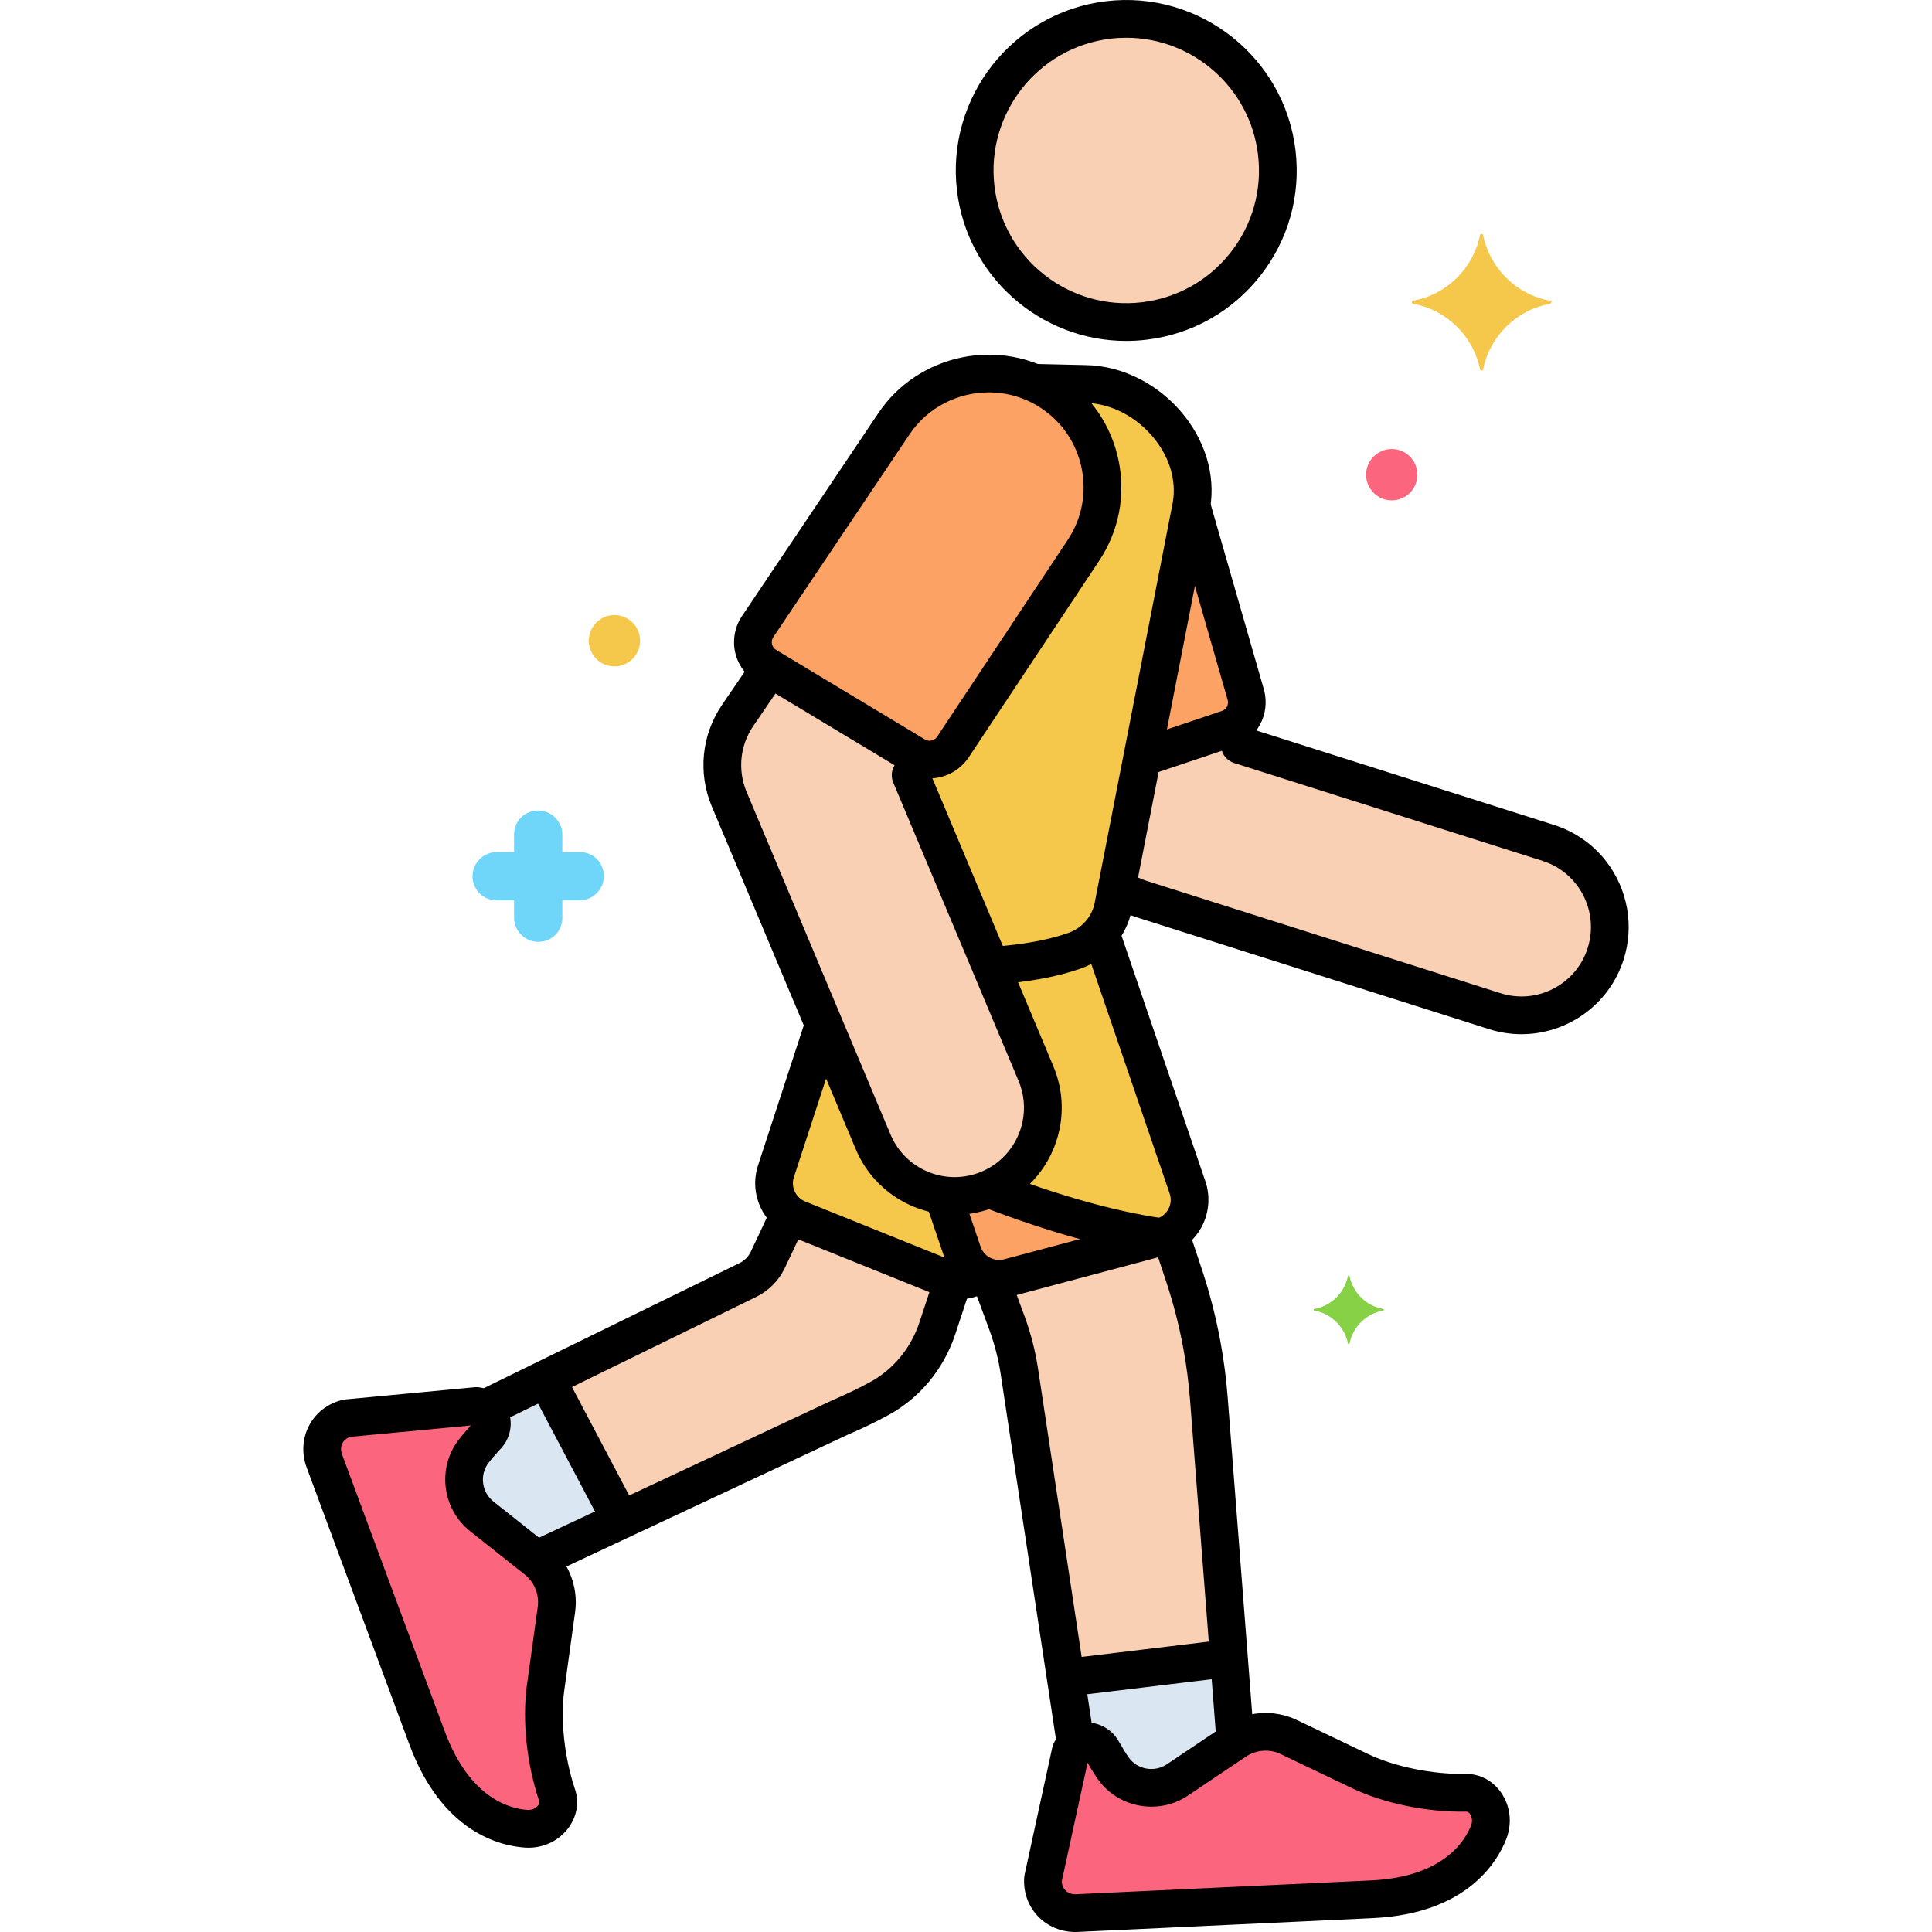
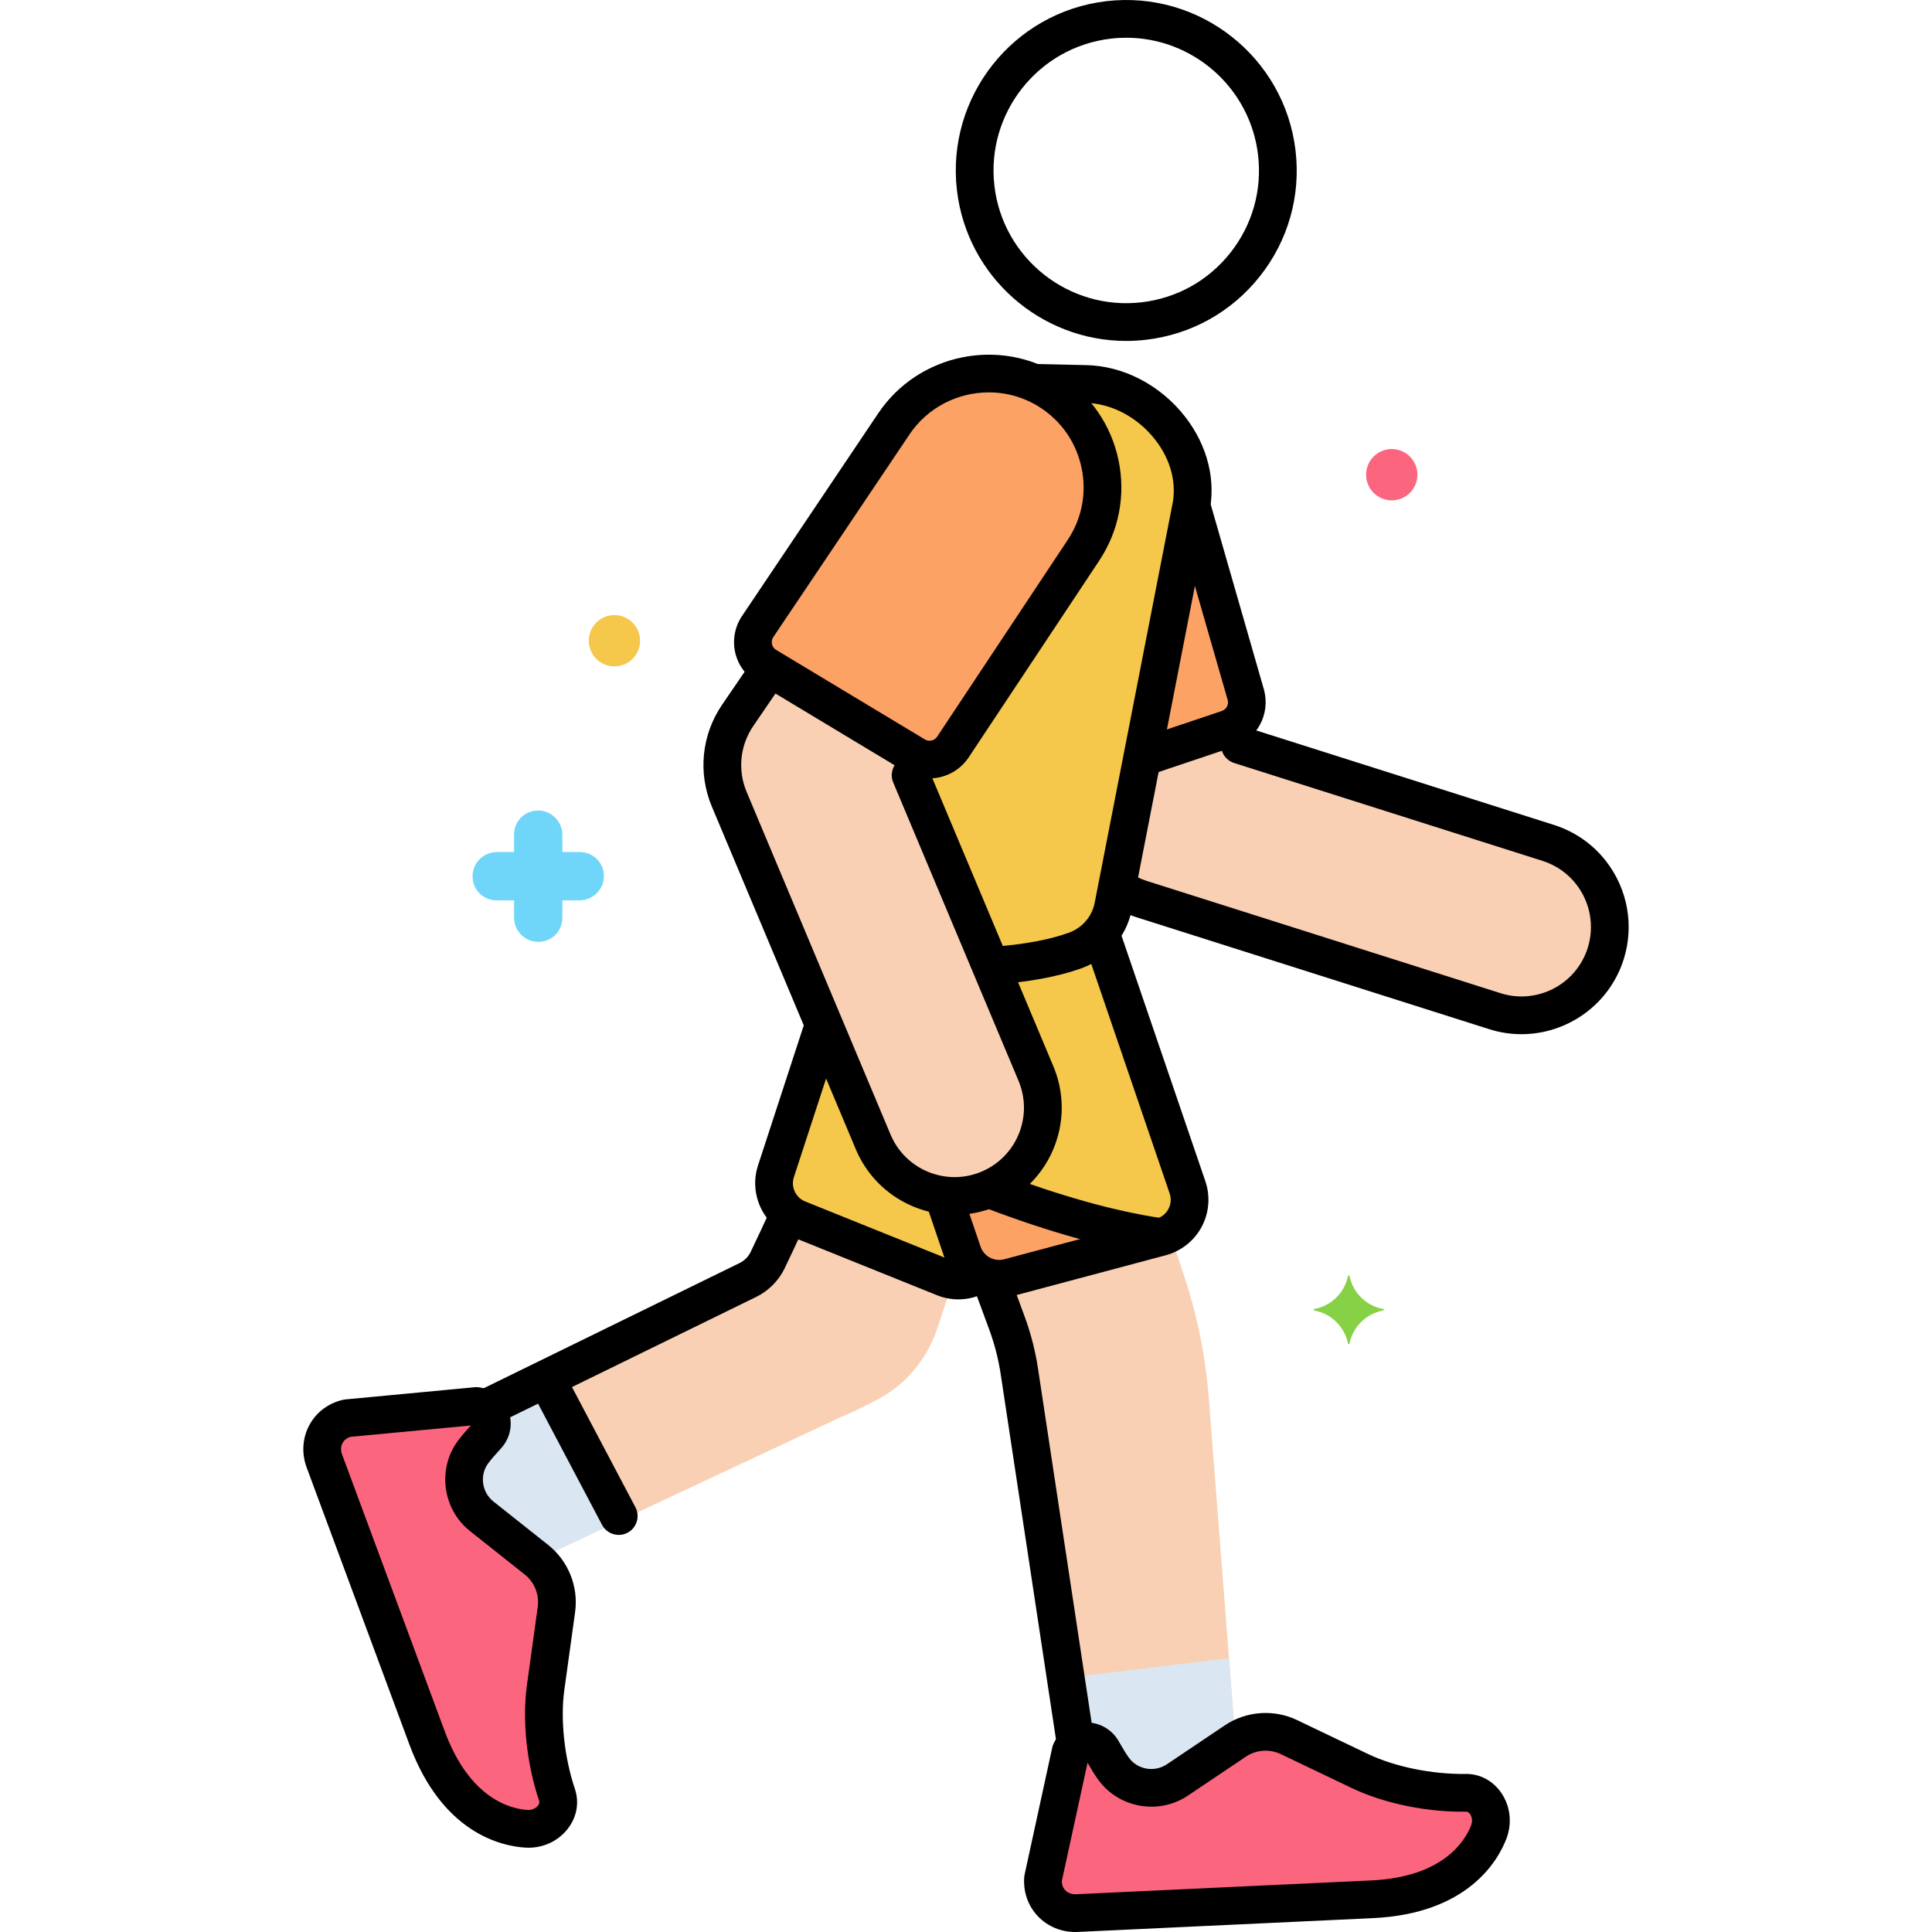
<svg xmlns="http://www.w3.org/2000/svg" version="1.1" x="0px" y="0px" viewBox="0 0 256 256" enable-background="new 0 0 256 256" xml:space="preserve">
  <g id="Layer_1">
</g>
  <g id="Layer_2">
</g>
  <g id="Layer_3">
</g>
  <g id="Layer_4">
    <g>
      <g>
        <g>
          <path fill="#F9D0B4" d="M137.269,142.25l-16.604-39.528l1.517-2.219c-0.314-0.088-0.624-0.203-0.917-0.379L102.023,88.54      l-4.265,6.238c-2.24,3.278-2.666,7.469-1.128,11.131l19.071,45.401c2.502,5.955,9.358,8.755,15.314,6.254      c3.683-1.547,6.159-4.759,6.921-8.394C138.406,146.927,138.223,144.523,137.269,142.25z" />
        </g>
      </g>
      <g>
        <g>
          <path fill="#FCA265" d="M139.205,51.911c-6.916-4.492-16.156-2.604-20.756,4.241l-18.043,26.85      c-1.199,1.756-0.674,4.16,1.148,5.256l19.71,11.866c1.664,1.002,3.819,0.547,4.936-1.042l17.361-26.16      C148.205,65.925,146.247,56.484,139.205,51.911z" />
        </g>
      </g>
      <g>
        <g>
          <path fill="#F9D0B4" d="M210.853,115.665c-1.403-1.811-3.353-3.23-5.702-3.976l-40.866-12.968l-0.707-2.594      c-0.271,0.183-0.559,0.344-0.883,0.453l-11.343,3.809l-3.343,17.139c0.951,0.662,1.994,1.204,3.128,1.564l46.938,14.895      c6.157,1.954,12.732-1.454,14.687-7.611C213.969,122.568,213.127,118.601,210.853,115.665z" />
        </g>
      </g>
      <g>
        <g>
          <path fill="#FC657E" d="M194.227,237.554c-4.322,0.065-9.764-0.843-14.038-2.886l-9.404-4.496      c-2.288-1.094-4.984-0.897-7.09,0.518l-7.682,5.162c-2.778,1.866-6.556,1.202-8.49-1.529c-0.626-0.884-1.113-1.776-1.51-2.442      c-0.955-1.601-3.321-1.512-4.14,0.206l-3.665,16.841c-0.181,2.66,1.878,4.688,4.475,4.567l39.117-1.83      c11.013-0.515,14.469-6.311,15.471-8.92C198.218,240.278,196.648,237.517,194.227,237.554z" />
        </g>
      </g>
      <g>
        <g>
          <path fill="#FC657E" d="M73.809,237.846c-1.374-4.099-2.16-9.56-1.511-14.252l1.429-10.325c0.348-2.512-0.658-5.021-2.645-6.598      l-7.25-5.752c-2.621-2.08-3.135-5.882-1.12-8.554c0.652-0.865,1.354-1.599,1.868-2.181c1.235-1.396,0.433-3.624-1.453-3.882      l-17.159,1.62c-2.589,0.635-3.897,3.212-2.993,5.65l13.618,36.716c3.834,10.337,10.405,11.87,13.195,12.033      C72.424,242.476,74.579,240.142,73.809,237.846z" />
        </g>
      </g>
      <g>
        <g>
          <path fill="#F5C84C" d="M143.787,50.877l-6.834-0.156c0.77,0.333,1.526,0.718,2.252,1.19c7.042,4.574,9,14.014,4.356,21.011      l-17.361,26.16c-0.921,1.31-2.545,1.834-4.021,1.421c0,0,0.001,0,0.001,0l-1.517,2.219l10.609,25.255      c3.977-0.258,7.911-0.865,11.134-2.009c2.592-0.92,4.531-3.104,5.086-5.798l10.256-52.585      C159.635,59.482,152.236,51.001,143.787,50.877z" />
        </g>
      </g>
      <g>
        <g>
          <path fill="#FCA265" d="M165.099,92.145l-7.246-25.205c-0.037,0.215-0.055,0.431-0.105,0.646l-6.397,32.803l11.343-3.809      C164.536,95.962,165.586,94.025,165.099,92.145z" />
        </g>
      </g>
      <g>
        <g>
          <path fill="#F5C84C" d="M127.571,166.008l-2.598-7.639c-3.988-0.524-7.602-3.082-9.272-7.058l-6.533-15.553l-6.357,19.464      c-0.822,2.547,0.464,5.295,2.946,6.295l19.33,7.786c1.652,0.665,3.432,0.398,4.788-0.531      C128.832,168.177,127.989,167.225,127.571,166.008z" />
        </g>
      </g>
      <g>
        <g>
          <path fill="#F5C84C" d="M157.351,157.334l-11.523-33.747c-0.894,1.066-2.064,1.9-3.421,2.381      c-3.223,1.145-7.157,1.751-11.134,2.009l5.996,14.273c0.955,2.273,1.137,4.677,0.667,6.919      c-0.762,3.635-3.238,6.847-6.921,8.394c-1.979,0.831-4.056,1.066-6.042,0.805l2.598,7.639c0.87,2.531,3.549,3.958,6.134,3.268      l20.135-5.369C156.693,163.146,158.305,160.128,157.351,157.334z" />
        </g>
      </g>
      <g>
        <g>
          <path fill="#F9D0B4" d="M160.179,185.31c-0.185-2.381-0.494-4.751-0.926-7.1c-0.573-3.113-1.361-6.182-2.359-9.185l-1.863-5.609      c-0.367,0.207-0.763,0.377-1.191,0.491l-20.135,5.369c-0.848,0.226-1.7,0.205-2.5,0.012l2.211,5.999      c0.768,2.083,1.322,4.238,1.655,6.432l7.496,49.526c1.057-0.823,2.69-0.632,3.446,0.636c0.387,0.648,0.857,1.509,1.459,2.368      c1.921,2.746,5.762,3.47,8.544,1.602l7.68-5.161L160.179,185.31z" />
        </g>
      </g>
      <g>
        <g>
          <path fill="#F9D0B4" d="M125.088,169.302l-19.33-7.786c-0.432-0.174-0.812-0.416-1.167-0.686      c-0.927,2.015-2.081,4.502-2.881,6.156c-0.551,1.139-1.469,2.056-2.605,2.612l-34.966,17.109      c1.105,0.757,1.419,2.371,0.44,3.476c-0.5,0.565-1.177,1.275-1.814,2.109c-2.033,2.664-1.558,6.544,1.068,8.627l7.248,5.751      l40.322-18.892c1.734-0.733,3.429-1.55,5.08-2.447c3.688-2.004,6.427-5.396,7.739-9.383l2.082-6.326      C125.897,169.568,125.488,169.463,125.088,169.302z" />
        </g>
      </g>
      <g>
        <g>
          <path fill="#DAE6F1" d="M72.376,182.678l-8.237,4.03c1.105,0.757,1.419,2.371,0.44,3.476c-0.5,0.565-1.177,1.275-1.814,2.109      c-2.033,2.664-1.558,6.544,1.068,8.627l7.248,5.751l11.19-5.243L72.376,182.678z" />
        </g>
      </g>
      <g>
        <g>
          <path fill="#DAE6F1" d="M162.845,219.717l-21.628,2.609l1.35,8.919c1.057-0.823,2.69-0.632,3.446,0.636      c0.387,0.648,0.857,1.509,1.459,2.368c1.921,2.746,5.762,3.47,8.544,1.602l7.68-5.161L162.845,219.717z" />
        </g>
      </g>
      <g>
        <g>
          <path fill="#FCA265" d="M131.039,157.552c-0.008,0.003-0.016,0.008-0.024,0.012c-1.979,0.831-4.056,1.066-6.042,0.805      l2.598,7.639c0.87,2.531,3.549,3.958,6.134,3.268l20.082-5.355C146.135,162.807,138.006,160.23,131.039,157.552z" />
        </g>
      </g>
      <g>
        <g>
          <path fill="#87D147" d="M183.291,173.449c-2.262-0.402-4.022-2.162-4.475-4.374c0-0.101-0.201-0.101-0.201,0      c-0.453,2.212-2.212,3.972-4.475,4.374c-0.101,0-0.101,0.151,0,0.201c2.262,0.402,4.022,2.162,4.475,4.374      c0,0.101,0.201,0.101,0.201,0c0.453-2.212,2.212-3.972,4.475-4.374C183.391,173.6,183.391,173.449,183.291,173.449z" />
        </g>
      </g>
      <g>
        <g>
-           <path fill="#F5C84C" d="M205.415,39.85c-4.5-0.8-8-4.3-8.9-8.7c0-0.2-0.4-0.2-0.4,0c-0.9,4.4-4.4,7.9-8.9,8.7      c-0.2,0-0.2,0.3,0,0.4c4.5,0.8,8,4.3,8.9,8.7c0,0.2,0.4,0.2,0.4,0c0.9-4.4,4.4-7.9,8.9-8.7      C205.615,40.15,205.615,39.85,205.415,39.85z" />
-         </g>
+           </g>
      </g>
      <g>
        <g>
          <path fill="#70D6F9" d="M76.815,112.9h-2.3v-2.3c0-1.7-1.4-3.2-3.2-3.2s-3.2,1.4-3.2,3.2v2.3h-2.3c-1.7,0-3.2,1.4-3.2,3.2      s1.4,3.2,3.2,3.2h2.3v2.3c0,1.7,1.4,3.2,3.2,3.2s3.2-1.4,3.2-3.2v-2.3h2.3c1.7,0,3.2-1.4,3.2-3.2S78.615,112.9,76.815,112.9z" />
        </g>
      </g>
      <g>
        <g>
          <path fill="#FC657E" d="M184.415,59.5c-1.878,0-3.4,1.522-3.4,3.4c0,1.878,1.522,3.4,3.4,3.4s3.4-1.522,3.4-3.4      C187.815,61.022,186.293,59.5,184.415,59.5z" />
        </g>
      </g>
      <g>
        <g>
          <path fill="#F5C84C" d="M81.415,81.5c-1.878,0-3.4,1.522-3.4,3.4c0,1.878,1.522,3.4,3.4,3.4c1.878,0,3.4-1.522,3.4-3.4      C84.815,83.022,83.293,81.5,81.415,81.5z" />
        </g>
      </g>
      <g>
        <g>
-           <ellipse transform="matrix(0.136 -0.991 0.991 0.136 106.495 167.345)" fill="#F9D0B4" cx="149.234" cy="22.588" rx="20.086" ry="20.086" />
-         </g>
+           </g>
      </g>
      <g>
        <g>
          <g>
            <g>
              <path d="M171.666,19.952c-1.454-12.368-12.704-21.248-25.068-19.796c-12.368,1.453-21.249,12.699-19.797,25.068        c1.35,11.478,11.131,19.952,22.417,19.952c0.876,0,1.762-0.051,2.652-0.156c5.991-0.704,11.351-3.7,15.09-8.434        C170.698,31.852,172.37,25.944,171.666,19.952z M163.035,33.487c-2.911,3.687-7.083,6.019-11.749,6.567        c-9.633,1.132-18.388-5.784-19.519-15.414c-1.132-9.631,5.783-18.388,15.414-19.519c0.694-0.082,1.382-0.121,2.064-0.121        c8.787,0,16.403,6.599,17.453,15.535C167.248,25.201,165.946,29.801,163.035,33.487z" />
            </g>
          </g>
        </g>
      </g>
      <g>
        <g>
          <path d="M139.573,141.282l-16.077-38.273l0.289-0.422c0.779-1.14,0.487-2.695-0.652-3.475c-1.14-0.78-2.695-0.488-3.475,0.652      l-1.058,1.546c-0.479,0.701-0.57,1.597-0.241,2.379l16.604,39.528c0.727,1.729,0.908,3.61,0.524,5.438      c-0.62,2.963-2.655,5.432-5.441,6.602c-4.677,1.963-10.076-0.242-12.041-4.917l-19.071-45.401      c-1.214-2.891-0.883-6.163,0.887-8.752l3.905-5.712c0.779-1.14,0.487-2.696-0.652-3.475c-1.14-0.778-2.697-0.487-3.475,0.653      l-3.906,5.713c-2.731,3.997-3.243,9.047-1.368,13.51l19.071,45.401c2.28,5.427,7.56,8.698,13.107,8.698      c1.829,0,3.689-0.356,5.479-1.107c4.302-1.807,7.442-5.615,8.4-10.187C140.975,146.855,140.694,143.951,139.573,141.282z" />
        </g>
      </g>
      <g>
        <g>
          <g>
            <g>
              <path d="M148.214,61c-0.961-4.635-3.677-8.608-7.647-11.187c-8.013-5.205-18.863-2.986-24.191,4.944v0L98.343,81.592        c-0.958,1.402-1.299,3.158-0.938,4.817c0.362,1.66,1.404,3.114,2.86,3.991l19.709,11.865c0.987,0.594,2.083,0.88,3.17,0.88        c1.971,0,3.915-0.938,5.14-2.682l17.36-26.16C148.262,70.36,149.175,65.635,148.214,61z M141.479,71.539l-17.322,26.104        c-0.362,0.514-1.065,0.661-1.603,0.338l-19.709-11.865c-0.386-0.232-0.513-0.584-0.554-0.773        c-0.042-0.189-0.072-0.561,0.191-0.947l18.043-26.85v0c2.418-3.599,6.425-5.554,10.496-5.554c2.351,0,4.723,0.652,6.822,2.015        c2.842,1.846,4.786,4.69,5.474,8.008C144.006,65.333,143.353,68.716,141.479,71.539z" />
            </g>
          </g>
        </g>
      </g>
      <g>
        <g>
          <path d="M212.829,114.134c-1.769-2.282-4.162-3.951-6.923-4.827L166.339,96.75l-0.205-0.752      c-0.362-1.332-1.734-2.119-3.069-1.755c-1.332,0.363-2.118,1.737-1.755,3.069l0.563,2.066c0.223,0.819,0.847,1.469,1.656,1.726      l40.866,12.968c1.788,0.567,3.338,1.648,4.481,3.124c1.854,2.395,2.416,5.543,1.502,8.424      c-1.533,4.833-6.711,7.519-11.548,5.984l-46.936-14.895c-0.696-0.221-1.388-0.547-2.056-0.967      c-1.168-0.734-2.712-0.385-3.447,0.784c-0.736,1.168-0.385,2.712,0.783,3.448c1.026,0.646,2.104,1.151,3.206,1.501      l46.938,14.895c1.423,0.452,2.865,0.666,4.284,0.666c6.021,0,11.625-3.866,13.541-9.903      C216.555,122.687,215.689,117.827,212.829,114.134z" />
        </g>
      </g>
      <g>
        <g>
          <g>
            <g>
              <path d="M198.893,237.515c-1.112-1.593-2.854-2.495-4.704-2.46h0.001c-4.401,0.063-9.373-0.945-12.923-2.642l-9.404-4.496        c-3.073-1.469-6.736-1.201-9.562,0.698l-7.683,5.162c-1.65,1.108-3.918,0.706-5.056-0.9c-0.421-0.593-0.785-1.219-1.106-1.772        l-0.297-0.505c-0.917-1.538-2.633-2.442-4.387-2.357c-1.79,0.083-3.383,1.145-4.157,2.77        c-0.083,0.173-0.146,0.356-0.186,0.544l-3.665,16.841c-0.026,0.12-0.044,0.241-0.052,0.362        c-0.136,1.99,0.535,3.847,1.887,5.228c1.264,1.29,3.021,2.013,4.868,2.013c0.109,0,0.22-0.002,0.331-0.008l39.118-1.83        c12.538-0.586,16.546-7.552,17.688-10.521C200.396,241.578,200.131,239.287,198.893,237.515z M194.938,241.848        c-0.789,2.051-3.659,6.87-13.255,7.319l-39.118,1.83c-0.549,0.018-1.046-0.155-1.392-0.509        c-0.224-0.229-0.479-0.624-0.477-1.24l3.411-15.675l0.027,0.047c0.355,0.611,0.799,1.373,1.349,2.147        c2.69,3.8,8.039,4.77,11.924,2.159l7.683-5.162c1.362-0.917,3.132-1.046,4.616-0.337l9.404,4.496        c4.266,2.039,9.971,3.221,15.153,3.13c0.001,0,0.001,0,0.001,0c0.079,0.001,0.3-0.003,0.529,0.324        C195.004,240.679,195.168,241.246,194.938,241.848z" />
            </g>
          </g>
        </g>
      </g>
      <g>
        <g>
          <g>
            <g>
              <path d="M76.179,237.052c-1.405-4.193-1.943-9.218-1.404-13.115l1.429-10.325c0.467-3.373-0.9-6.783-3.568-8.899l-7.25-5.752        c-1.558-1.236-1.861-3.52-0.678-5.09c0.44-0.583,0.928-1.123,1.357-1.598l0.387-0.43c1.187-1.341,1.537-3.217,0.915-4.896        c-0.623-1.68-2.117-2.875-3.9-3.12c-0.189-0.026-0.383-0.03-0.575-0.012l-17.159,1.62c-0.121,0.011-0.241,0.032-0.36,0.061        c-1.938,0.475-3.503,1.677-4.408,3.385c-0.896,1.69-1.018,3.717-0.333,5.563l13.617,36.717        c4.366,11.771,12.22,13.474,15.394,13.659c0.133,0.008,0.266,0.012,0.397,0.012c2.06,0,3.99-0.935,5.224-2.549        C76.441,240.738,76.775,238.833,76.179,237.052z M71.29,239.243c-0.224,0.292-0.71,0.615-1.358,0.583        c-2.193-0.128-7.655-1.399-10.997-10.407l-13.617-36.717c-0.191-0.517-0.17-1.043,0.063-1.481        c0.149-0.282,0.449-0.645,1.037-0.83l15.971-1.508l-0.032,0.036c-0.476,0.525-1.066,1.18-1.641,1.941        c-2.804,3.718-2.103,9.109,1.563,12.018l7.25,5.752c1.288,1.021,1.948,2.668,1.723,4.296l-1.429,10.325        c-0.648,4.683-0.044,10.436,1.617,15.389C71.462,238.711,71.533,238.925,71.29,239.243z" />
            </g>
          </g>
        </g>
      </g>
      <g>
        <g>
          <path d="M157.003,55.178c-3.273-4.185-8.2-6.728-13.158-6.8l-6.657-0.152c-1.367-0.047-2.525,1.062-2.557,2.442      c-0.032,1.38,1.062,2.525,2.441,2.557l6.678,0.152c3.481,0.051,6.964,1.876,9.314,4.882c2.101,2.685,2.92,5.878,2.23,8.849      l-10.25,52.559c-0.378,1.833-1.677,3.308-3.476,3.946c-2.612,0.928-5.965,1.546-9.964,1.836      c-1.377,0.101-2.412,1.298-2.312,2.675c0.096,1.315,1.192,2.319,2.49,2.319c0.062,0,0.123-0.002,0.185-0.006      c4.445-0.324,8.239-1.034,11.274-2.112c3.409-1.211,5.977-4.142,6.704-7.675l10.236-52.497      C161.199,63.79,160.04,59.061,157.003,55.178z" />
        </g>
      </g>
      <g>
        <g>
          <path d="M167.502,91.454l-7.158-24.9c-0.38-1.327-1.766-2.094-3.093-1.712s-2.094,1.767-1.712,3.094l7.141,24.835      c0.156,0.607-0.187,1.239-0.781,1.438l-10.669,3.583c-1.309,0.439-2.014,1.857-1.574,3.166c0.351,1.045,1.325,1.705,2.37,1.705      c0.264,0,0.532-0.042,0.796-0.13l10.669-3.583C166.561,97.918,168.331,94.654,167.502,91.454z" />
        </g>
      </g>
      <g>
        <g>
          <path d="M131.708,167.727c-0.691-1.195-2.222-1.601-3.416-0.91c-0.699,0.404-1.524,0.466-2.271,0.167l-19.329-7.785      c-1.26-0.507-1.92-1.917-1.504-3.2l6.154-18.844c0.428-1.313-0.288-2.724-1.601-3.153c-1.315-0.428-2.725,0.289-3.152,1.6      l-6.157,18.851c-1.222,3.778,0.707,7.899,4.392,9.383l19.329,7.785c0.919,0.37,1.88,0.554,2.837,0.553      c1.316,0,2.626-0.347,3.808-1.031C131.993,170.451,132.4,168.921,131.708,167.727z" />
        </g>
      </g>
      <g>
        <g>
          <path d="M159.718,156.526l-11.341-33.212c-0.447-1.306-1.867-2.004-3.174-1.558c-1.307,0.446-2.005,1.867-1.559,3.174      l11.341,33.212c0.235,0.688,0.176,1.421-0.167,2.063c-0.343,0.642-0.919,1.099-1.622,1.287l-20.135,5.369      c-1.313,0.351-2.685-0.382-3.123-1.658l-2.339-6.877c-0.445-1.307-1.865-2.008-3.172-1.562      c-1.308,0.444-2.007,1.864-1.563,3.172l2.342,6.884c1.072,3.122,4.028,5.127,7.199,5.127c0.644,0,1.296-0.083,1.943-0.255      l20.136-5.369c2.026-0.541,3.756-1.912,4.743-3.762C160.217,160.71,160.396,158.511,159.718,156.526z" />
        </g>
      </g>
      <g>
        <g>
          <g>
-             <path d="M162.671,185.116c-0.19-2.462-0.514-4.938-0.959-7.359c-0.592-3.214-1.415-6.417-2.444-9.521l-1.679-5.055       c-0.436-1.31-1.849-2.02-3.161-1.584c-1.311,0.435-2.02,1.85-1.585,3.161l1.679,5.054c0.958,2.885,1.723,5.862,2.272,8.85       c0.415,2.25,0.715,4.552,0.893,6.841l3.484,44.972c0.102,1.311,1.196,2.307,2.489,2.307c0.065,0,0.13-0.002,0.196-0.007       c1.376-0.107,2.406-1.309,2.299-2.686L162.671,185.116z" />
-           </g>
-         </g>
-         <g>
-           <g>
-             <path d="M144.972,230.434l-7.43-49.089c-0.356-2.355-0.955-4.684-1.78-6.922l-1.968-5.34c-0.478-1.296-1.915-1.958-3.21-1.481       c-1.296,0.478-1.959,1.915-1.481,3.21l1.968,5.34c0.708,1.921,1.223,3.92,1.528,5.941l7.43,49.089       c0.188,1.238,1.253,2.126,2.469,2.126c0.124,0,0.25-0.009,0.377-0.029C144.239,233.073,145.179,231.799,144.972,230.434z" />
-           </g>
-         </g>
-       </g>
-       <g>
-         <g>
-           <g>
-             <path d="M126.883,167.867c-1.313-0.43-2.724,0.282-3.156,1.594l-1.878,5.707c-1.139,3.459-3.468,6.289-6.56,7.968       c-1.571,0.854-3.206,1.642-4.946,2.379L70.53,204.169c-1.25,0.585-1.789,2.074-1.203,3.324c0.425,0.908,1.325,1.44,2.266,1.44       c0.354,0,0.716-0.076,1.059-0.237l39.725-18.615c1.804-0.762,3.588-1.621,5.301-2.553c4.215-2.29,7.383-6.125,8.922-10.798       l1.878-5.708C128.908,169.711,128.194,168.298,126.883,167.867z" />
-           </g>
+             </g>
+         </g>
+         <g>
+           <g>
+             <path d="M144.972,230.434l-7.43-49.089c-0.356-2.355-0.955-4.684-1.78-6.922l-1.968-5.34c-0.478-1.296-1.915-1.958-3.21-1.481       c-1.296,0.478-1.959,1.915-1.481,3.21l1.968,5.34c0.708,1.921,1.223,3.92,1.528,5.941l7.43,49.089       c0.188,1.238,1.253,2.126,2.469,2.126c0.124,0,0.25-0.009,0.377-0.029C144.239,233.073,145.179,231.799,144.972,230.434" />
+           </g>
+         </g>
+       </g>
+       <g>
+         <g>
+           <g>
+             </g>
        </g>
        <g>
          <g>
            <path d="M105.354,159.176c-1.255-0.579-2.739-0.029-3.317,1.224c-0.863,1.874-1.863,4.022-2.578,5.5       c-0.304,0.628-0.819,1.145-1.453,1.455L63.27,184.351c-1.24,0.607-1.754,2.104-1.146,3.344       c0.434,0.887,1.322,1.402,2.247,1.402c0.369,0,0.743-0.082,1.097-0.255l34.736-16.997c1.634-0.799,2.969-2.138,3.758-3.77       c0.725-1.5,1.74-3.681,2.617-5.582C107.156,161.239,106.608,159.754,105.354,159.176z" />
          </g>
        </g>
      </g>
      <g>
        <g>
          <path d="M84.196,199.718l-9.293-17.606c-0.645-1.222-2.158-1.688-3.378-1.044c-1.221,0.645-1.688,2.157-1.044,3.378      l9.293,17.606c0.448,0.849,1.315,1.333,2.213,1.333c0.394,0,0.793-0.093,1.165-0.29      C84.373,202.451,84.841,200.939,84.196,199.718z" />
        </g>
      </g>
      <g>
        <g>
-           <path d="M164.699,219.493c-0.166-1.371-1.411-2.348-2.782-2.183l-20.27,2.445c-1.37,0.166-2.348,1.411-2.183,2.781      c0.153,1.269,1.232,2.201,2.479,2.201c0.1,0,0.201-0.006,0.303-0.019l20.27-2.445      C163.887,222.109,164.864,220.864,164.699,219.493z" />
-         </g>
+           </g>
      </g>
      <g>
        <g>
          <path d="M153.705,161.381c-6.179-0.944-13.33-2.951-21.256-5.966c-1.286-0.488-2.733,0.157-3.226,1.448      c-0.49,1.291,0.157,2.734,1.448,3.226c8.256,3.14,15.751,5.237,22.277,6.234c0.128,0.02,0.256,0.029,0.381,0.029      c1.214,0,2.279-0.886,2.469-2.123C156.007,162.865,155.069,161.589,153.705,161.381z" />
        </g>
      </g>
    </g>
  </g>
  <g id="Layer_5">
</g>
  <g id="Layer_6">
</g>
  <g id="Layer_7">
</g>
  <g id="Layer_8">
</g>
  <g id="Layer_9">
</g>
  <g id="Layer_10">
</g>
  <g id="Layer_11">
</g>
  <g id="Layer_12">
</g>
  <g id="Layer_13">
</g>
  <g id="Layer_14">
</g>
  <g id="Layer_15">
</g>
  <g id="Layer_16">
</g>
  <g id="Layer_17">
</g>
  <g id="Layer_18">
</g>
  <g id="Layer_19">
</g>
  <g id="Layer_20">
</g>
  <g id="Layer_21">
</g>
  <g id="Layer_22">
</g>
  <g id="Layer_23">
</g>
  <g id="Layer_24">
</g>
  <g id="Layer_25">
</g>
  <g id="Layer_26">
</g>
  <g id="Layer_27">
</g>
  <g id="Layer_28">
</g>
  <g id="Layer_29">
</g>
  <g id="Layer_30">
</g>
  <g id="Layer_31">
</g>
  <g id="Layer_32">
</g>
  <g id="Layer_33">
</g>
  <g id="Layer_34">
</g>
  <g id="Layer_35">
</g>
  <g id="Layer_36">
</g>
  <g id="Layer_37">
</g>
  <g id="Layer_38">
</g>
  <g id="Layer_39">
</g>
  <g id="Layer_40">
</g>
  <g id="Layer_41">
</g>
  <g id="Layer_42">
</g>
  <g id="Layer_43">
</g>
  <g id="Layer_44">
</g>
  <g id="Layer_45">
</g>
  <g id="Layer_46">
</g>
  <g id="Layer_47">
</g>
  <g id="Layer_48">
</g>
  <g id="Layer_49">
</g>
  <g id="Layer_50">
</g>
  <g id="Layer_51">
</g>
  <g id="Layer_52">
</g>
  <g id="Layer_53">
</g>
  <g id="Layer_54">
</g>
  <g id="Layer_55">
</g>
  <g id="Layer_56">
</g>
  <g id="Layer_57">
</g>
  <g id="Layer_58">
</g>
  <g id="Layer_59">
</g>
  <g id="Layer_60">
</g>
  <g id="Layer_61">
</g>
  <g id="Layer_62">
</g>
  <g id="Layer_63">
</g>
  <g id="Layer_64">
</g>
  <g id="Layer_65">
</g>
  <g id="Layer_66">
</g>
  <g id="Layer_67">
</g>
  <g id="Layer_68">
</g>
  <g id="Layer_69">
</g>
  <g id="Layer_70">
</g>
  <g id="Layer_71">
</g>
  <g id="Layer_72">
</g>
  <g id="Layer_73">
</g>
  <g id="Layer_74">
</g>
  <g id="Layer_75">
</g>
</svg>